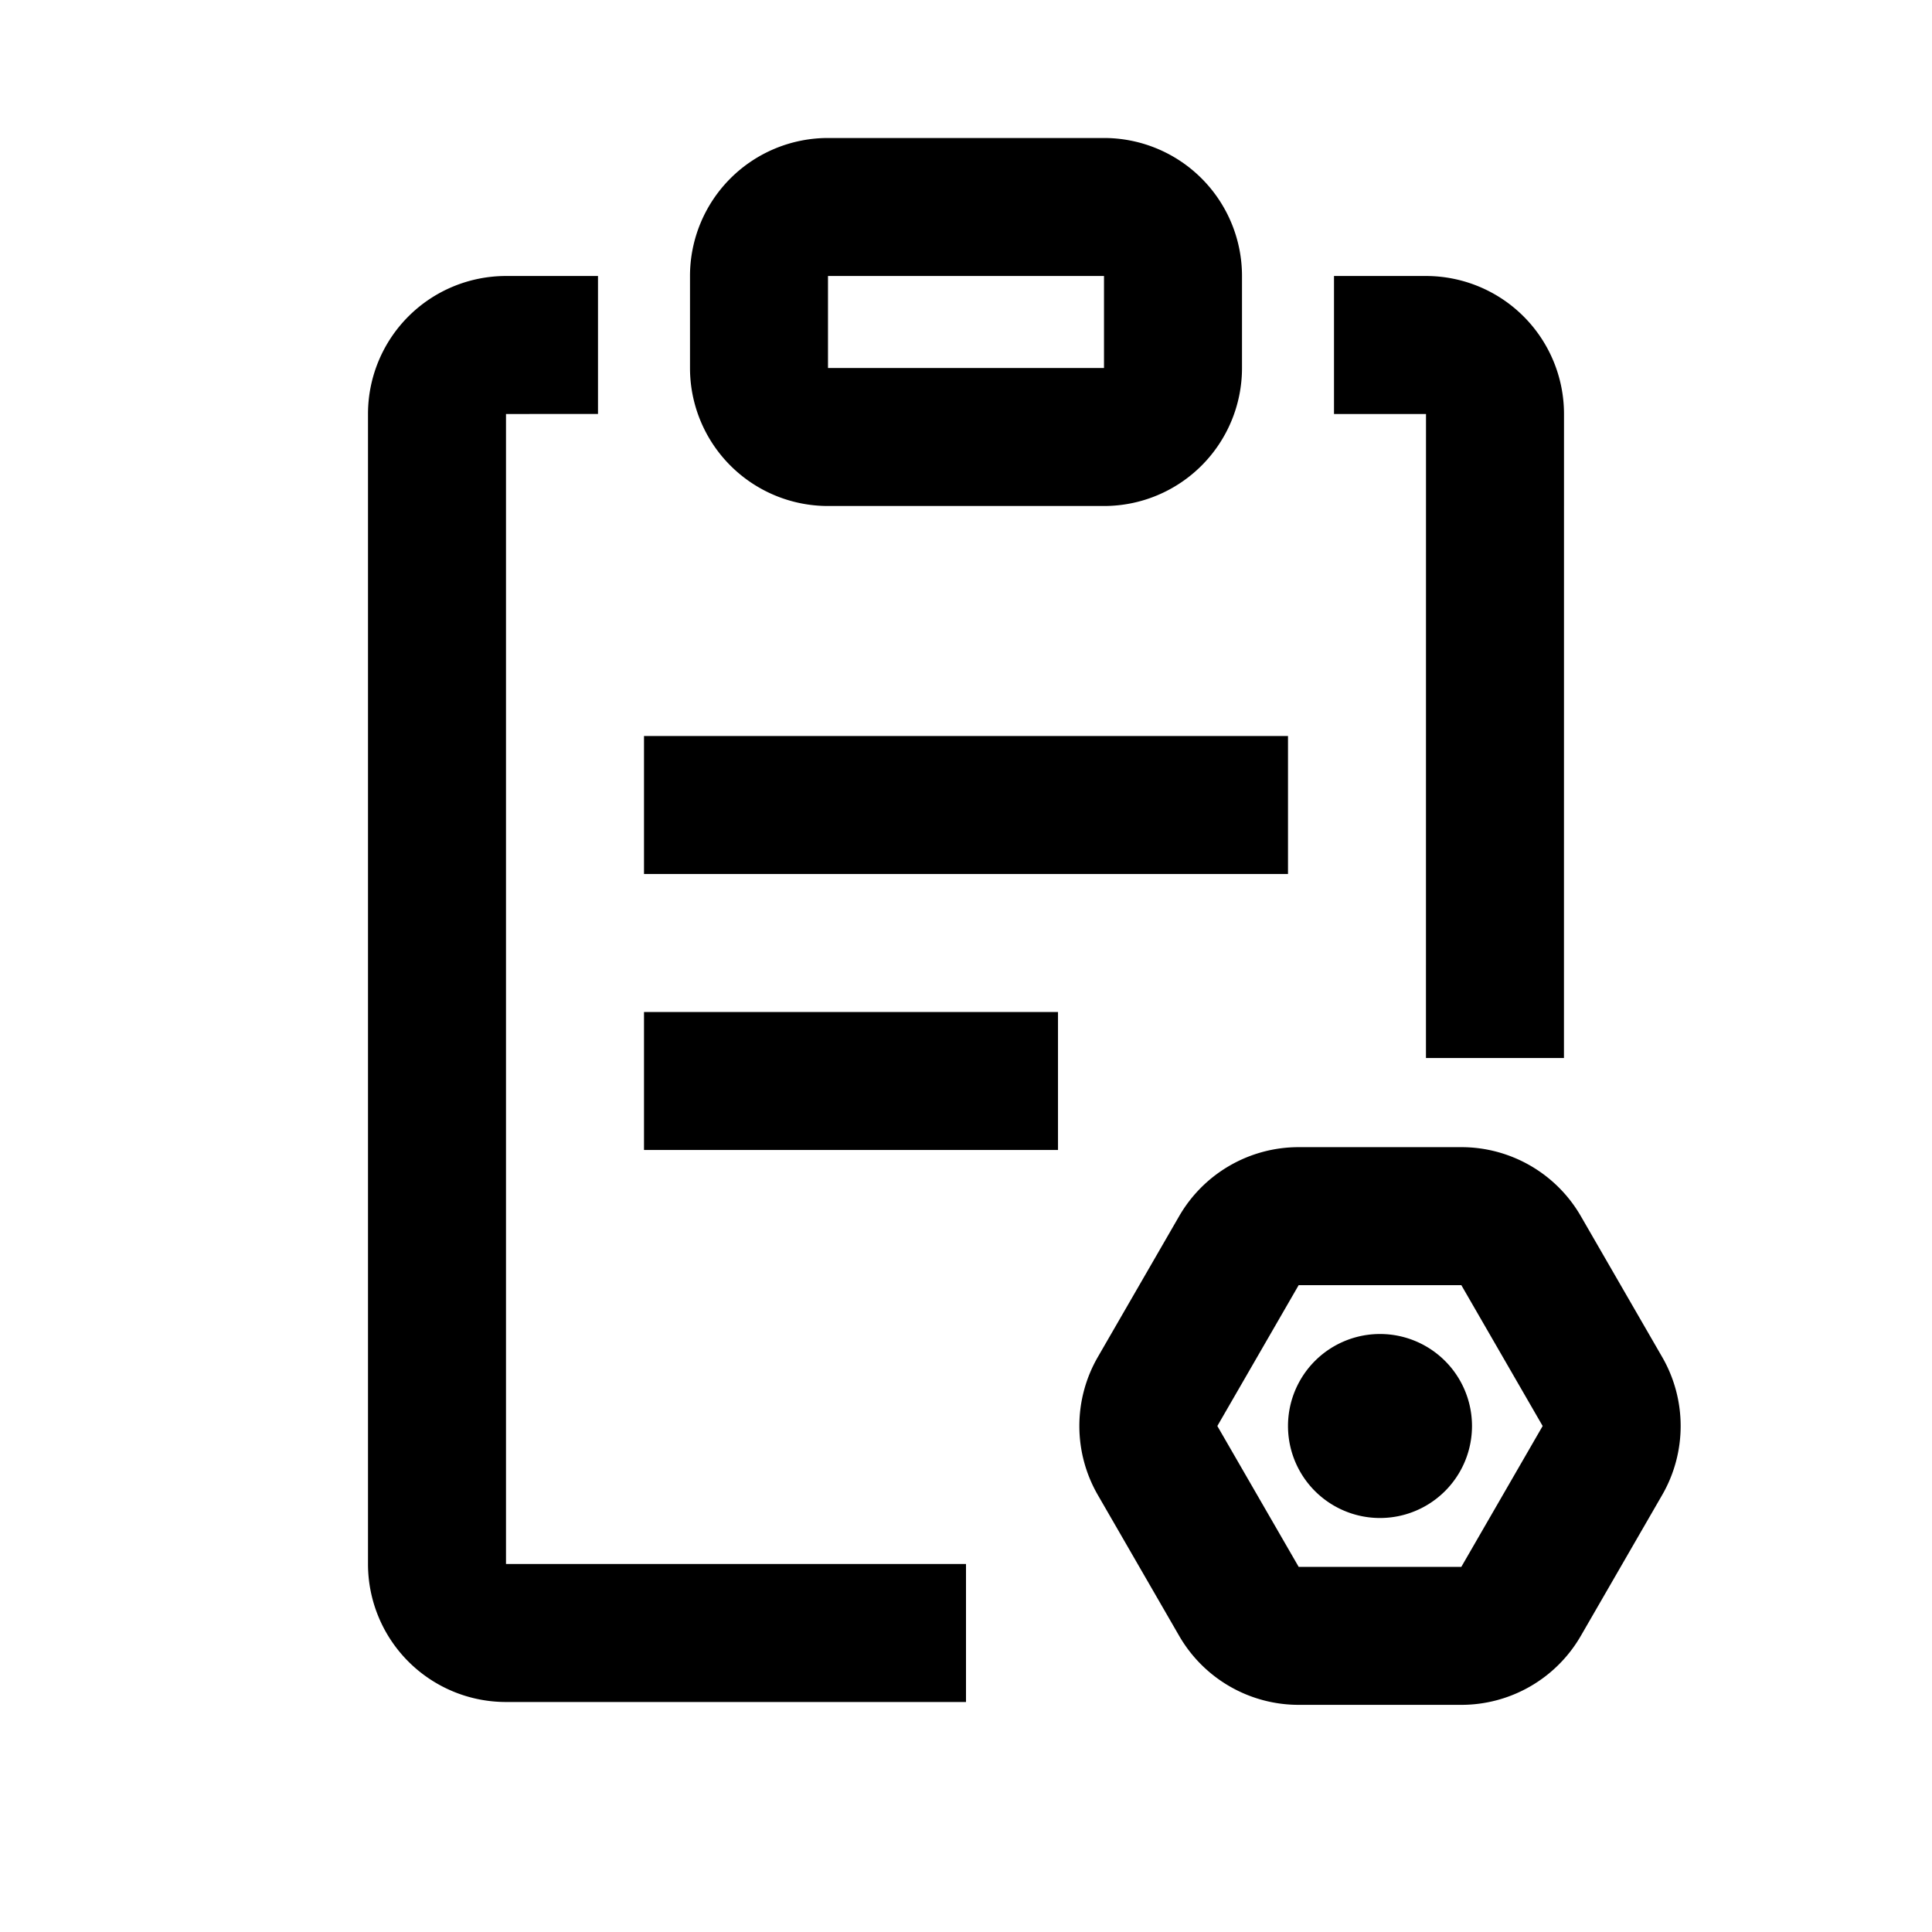
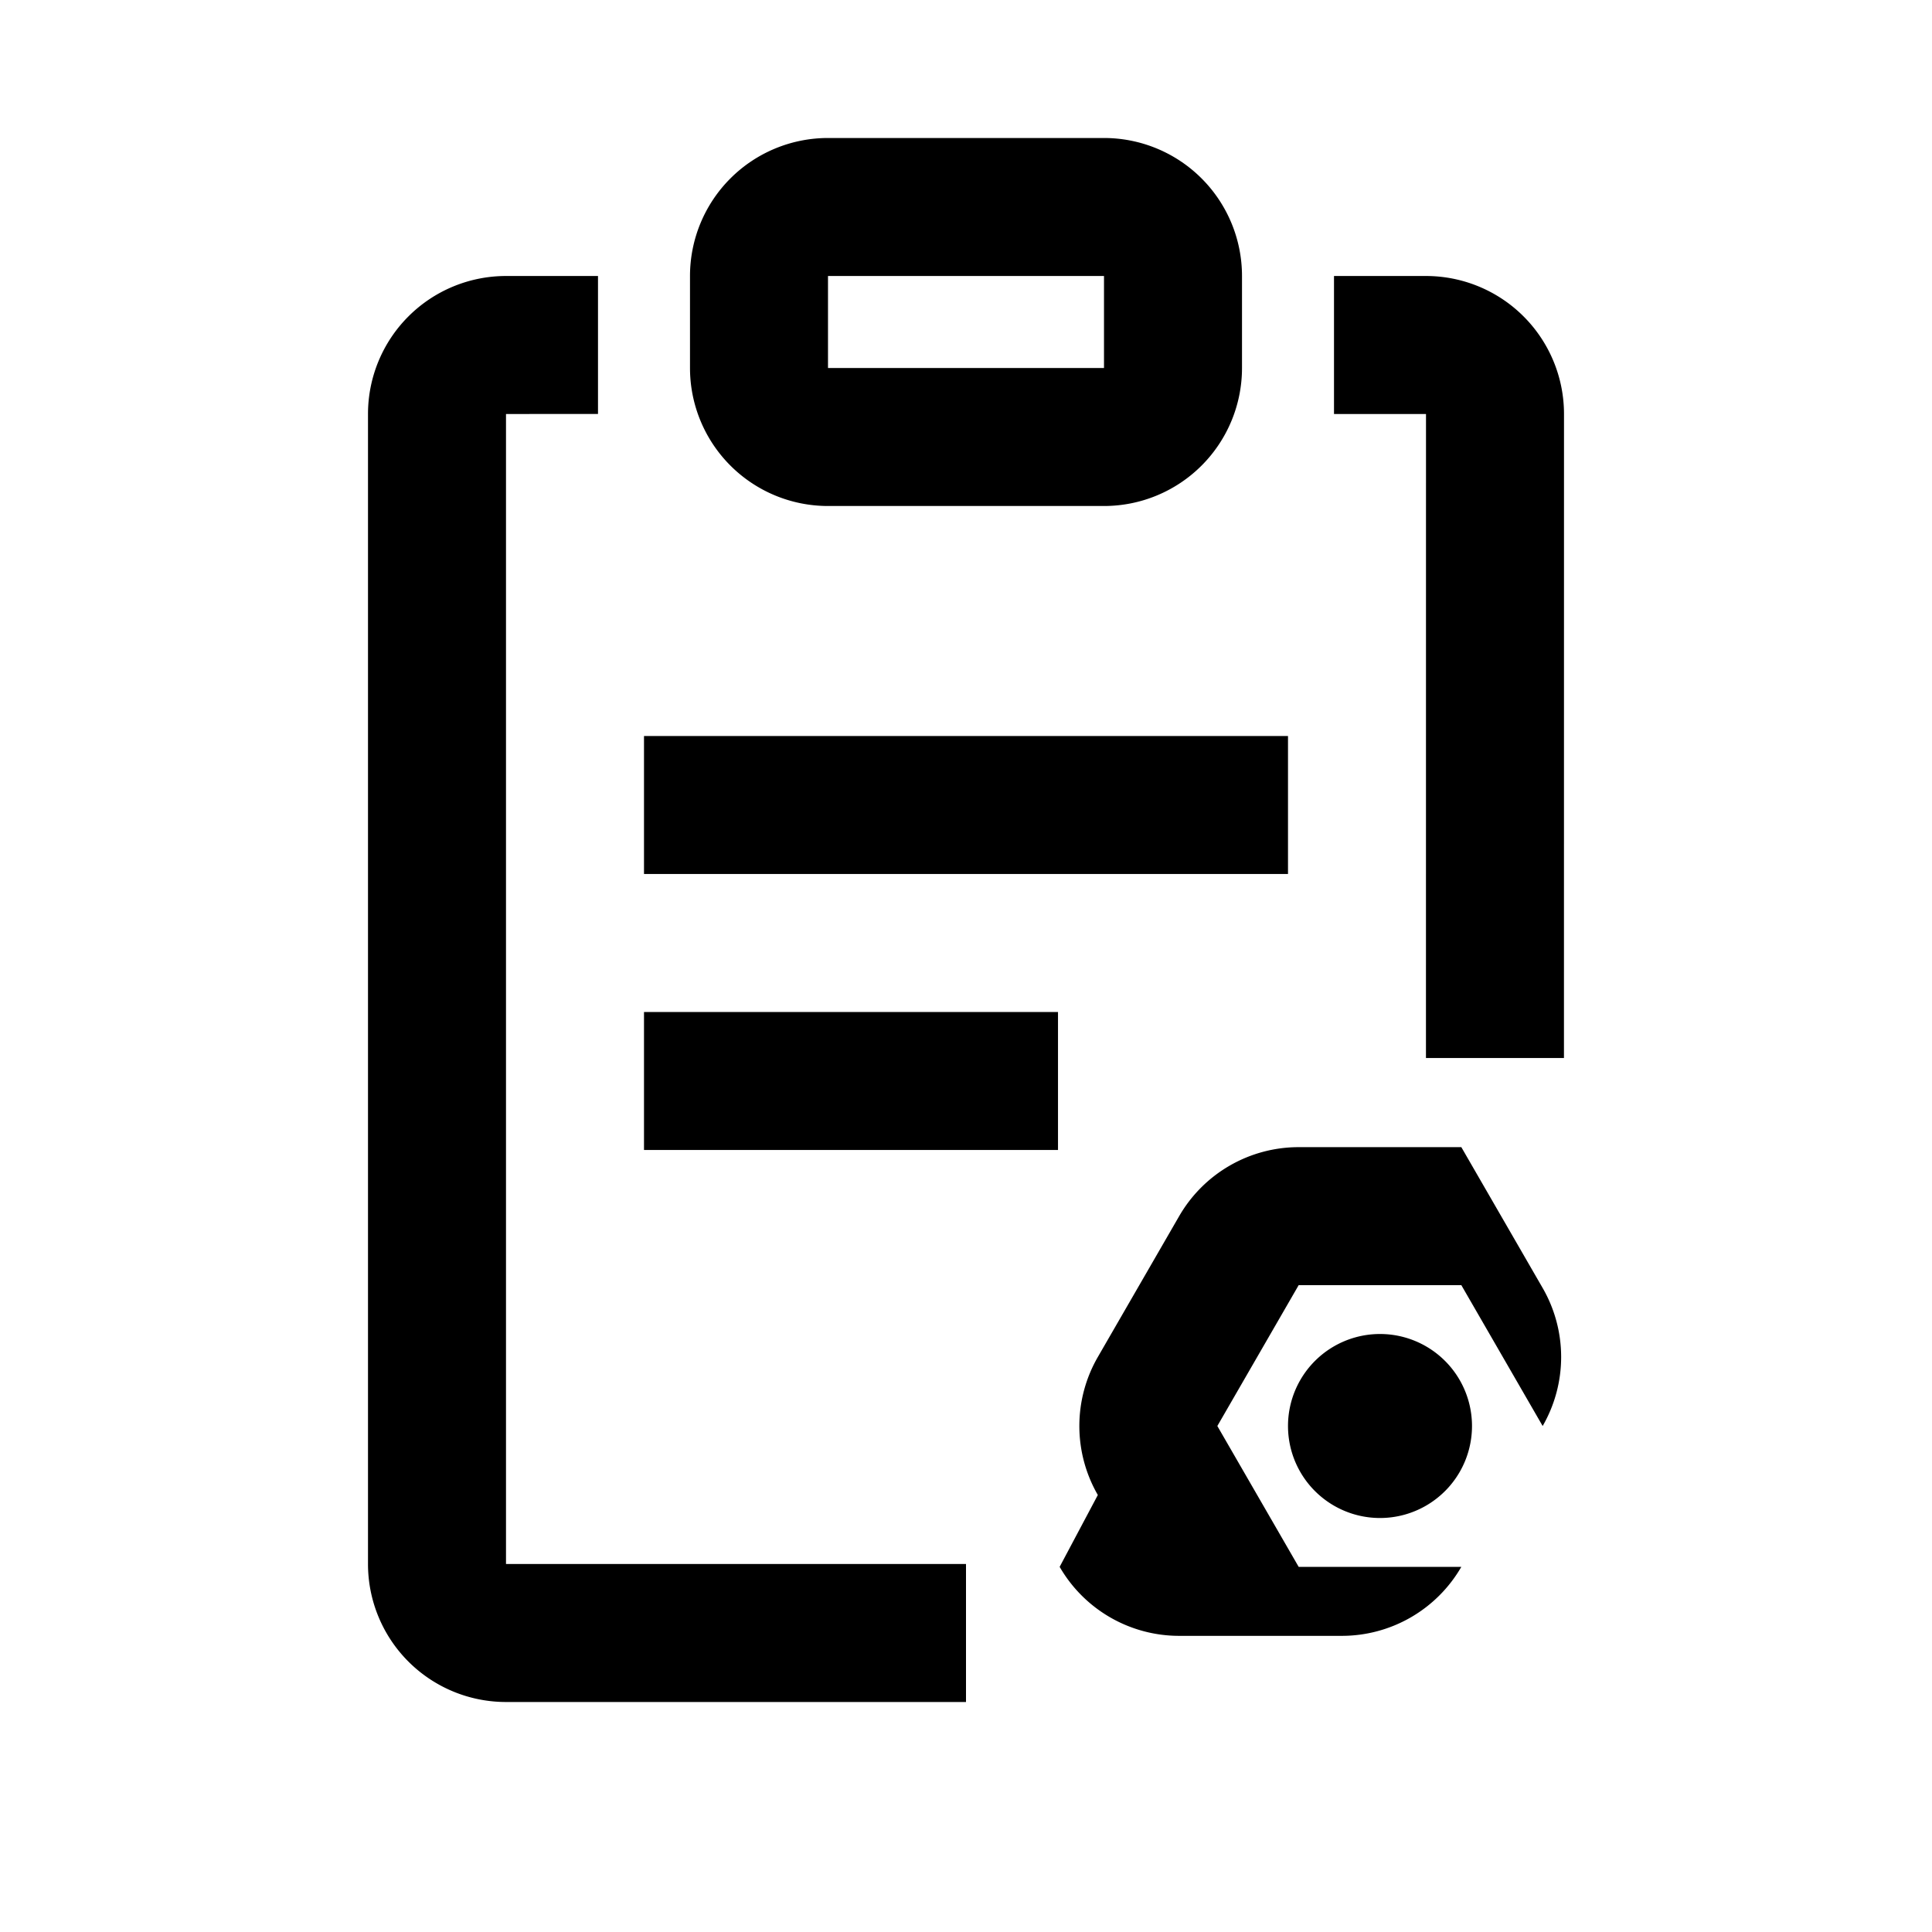
<svg xmlns="http://www.w3.org/2000/svg" height="200" width="200" version="1.1" viewBox="0 0 1024 1024" class="icon">
-   <path d="M774.534 608.012a73.143 73.143 0 0 1 63.342 36.571l43.106 74.654a73.143 73.143 0 0 1 0 73.143l-43.106 74.654a73.143 73.143 0 0 1-63.342 36.571h-86.211a73.143 73.143 0 0 1-63.342-36.571L581.876 792.381a73.143 73.143 0 0 1 0-73.143l43.106-74.654a73.143 73.143 0 0 1 63.342-36.571h86.211zM268.19 146.286h48.762v73.118L268.19 219.429v609.524h243.81v73.143H268.19a73.143 73.143 0 0 1-73.143-73.143V219.429a73.143 73.143 0 0 1 73.143-73.143z m506.344 534.869h-86.211L645.218 755.81l43.106 74.654h86.211L817.64 755.81l-43.106-74.654zM731.429 707.048a48.762 48.762 0 1 1 0 97.524 48.762 48.762 0 0 1 0-97.524z m-170.667-170.667v73.143h-219.429v-73.143h219.429z m195.048-390.095a73.143 73.143 0 0 1 73.143 73.143l-0.024 341.333h-73.143L755.81 219.429h-48.762V146.286h48.762z m-73.143 243.81v73.143H341.333v-73.143h341.333zM585.143 73.143a73.143 73.143 0 0 1 73.143 73.143v48.762a73.143 73.143 0 0 1-73.143 73.143h-146.286a73.143 73.143 0 0 1-73.143-73.143V146.286a73.143 73.143 0 0 1 73.143-73.143h146.286z m0 73.143h-146.286v48.762h146.286V146.286z" />
+   <path d="M774.534 608.012l43.106 74.654a73.143 73.143 0 0 1 0 73.143l-43.106 74.654a73.143 73.143 0 0 1-63.342 36.571h-86.211a73.143 73.143 0 0 1-63.342-36.571L581.876 792.381a73.143 73.143 0 0 1 0-73.143l43.106-74.654a73.143 73.143 0 0 1 63.342-36.571h86.211zM268.19 146.286h48.762v73.118L268.19 219.429v609.524h243.81v73.143H268.19a73.143 73.143 0 0 1-73.143-73.143V219.429a73.143 73.143 0 0 1 73.143-73.143z m506.344 534.869h-86.211L645.218 755.81l43.106 74.654h86.211L817.64 755.81l-43.106-74.654zM731.429 707.048a48.762 48.762 0 1 1 0 97.524 48.762 48.762 0 0 1 0-97.524z m-170.667-170.667v73.143h-219.429v-73.143h219.429z m195.048-390.095a73.143 73.143 0 0 1 73.143 73.143l-0.024 341.333h-73.143L755.81 219.429h-48.762V146.286h48.762z m-73.143 243.81v73.143H341.333v-73.143h341.333zM585.143 73.143a73.143 73.143 0 0 1 73.143 73.143v48.762a73.143 73.143 0 0 1-73.143 73.143h-146.286a73.143 73.143 0 0 1-73.143-73.143V146.286a73.143 73.143 0 0 1 73.143-73.143h146.286z m0 73.143h-146.286v48.762h146.286V146.286z" />
</svg>